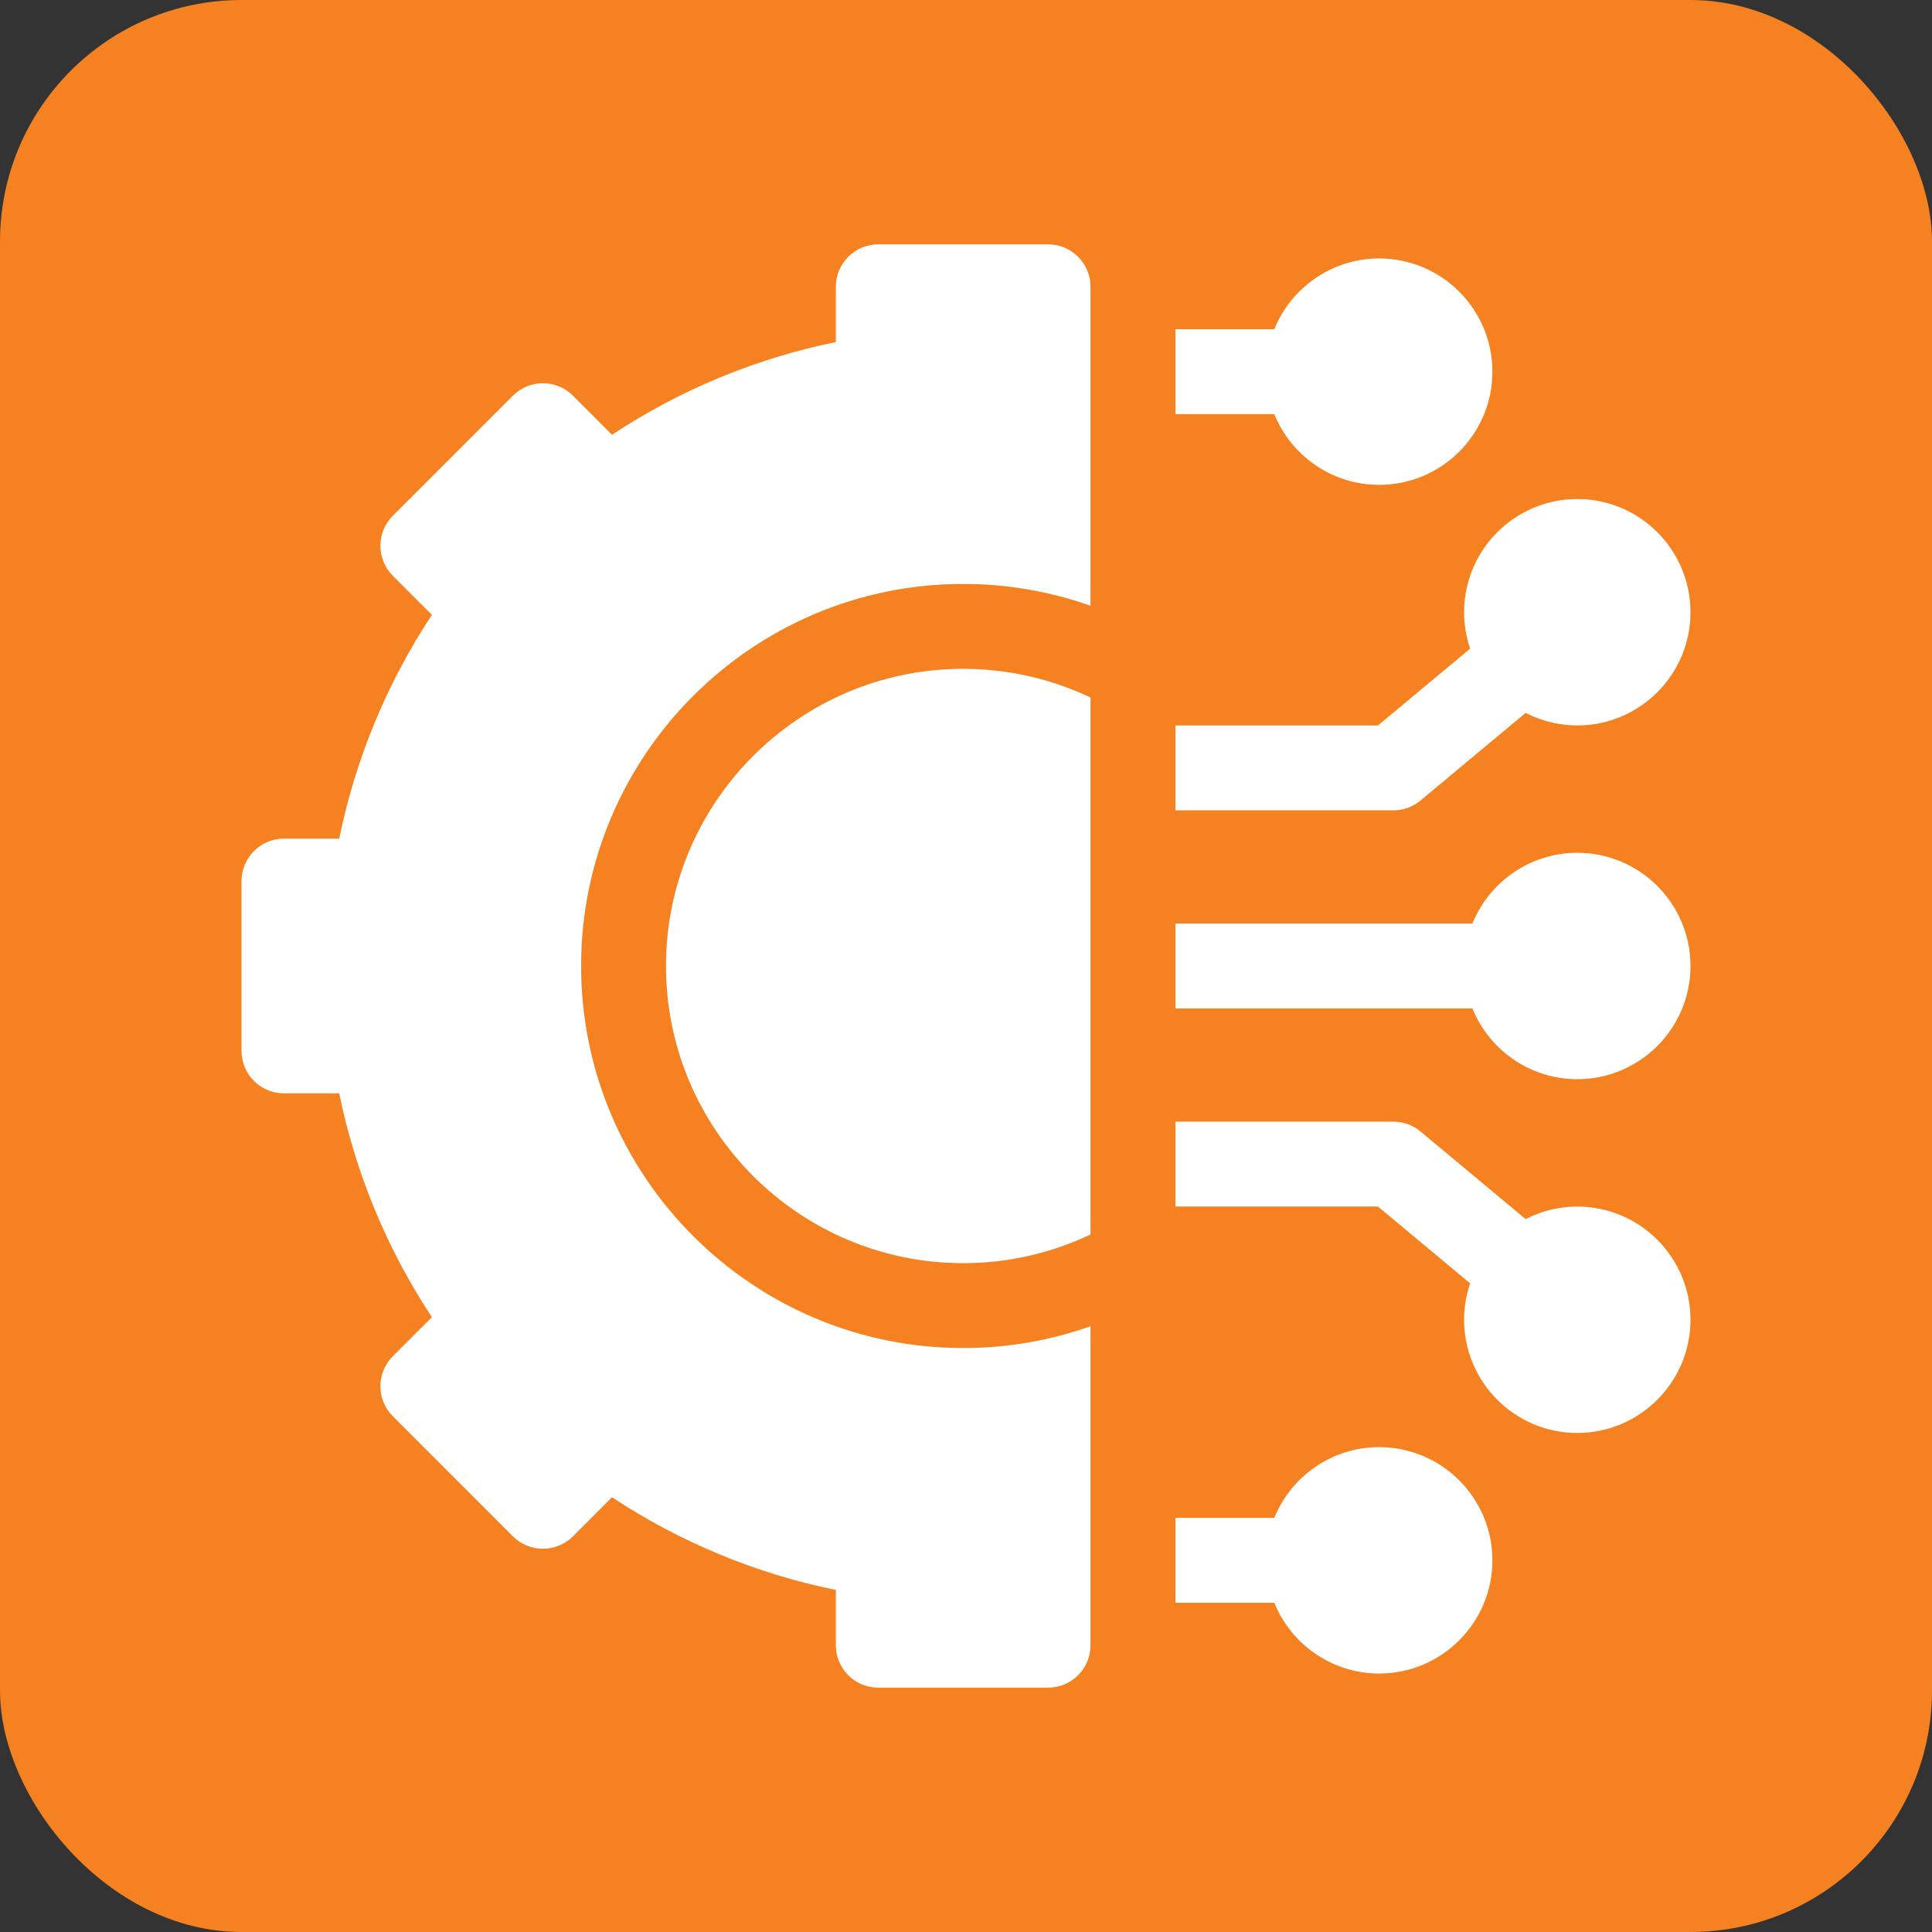
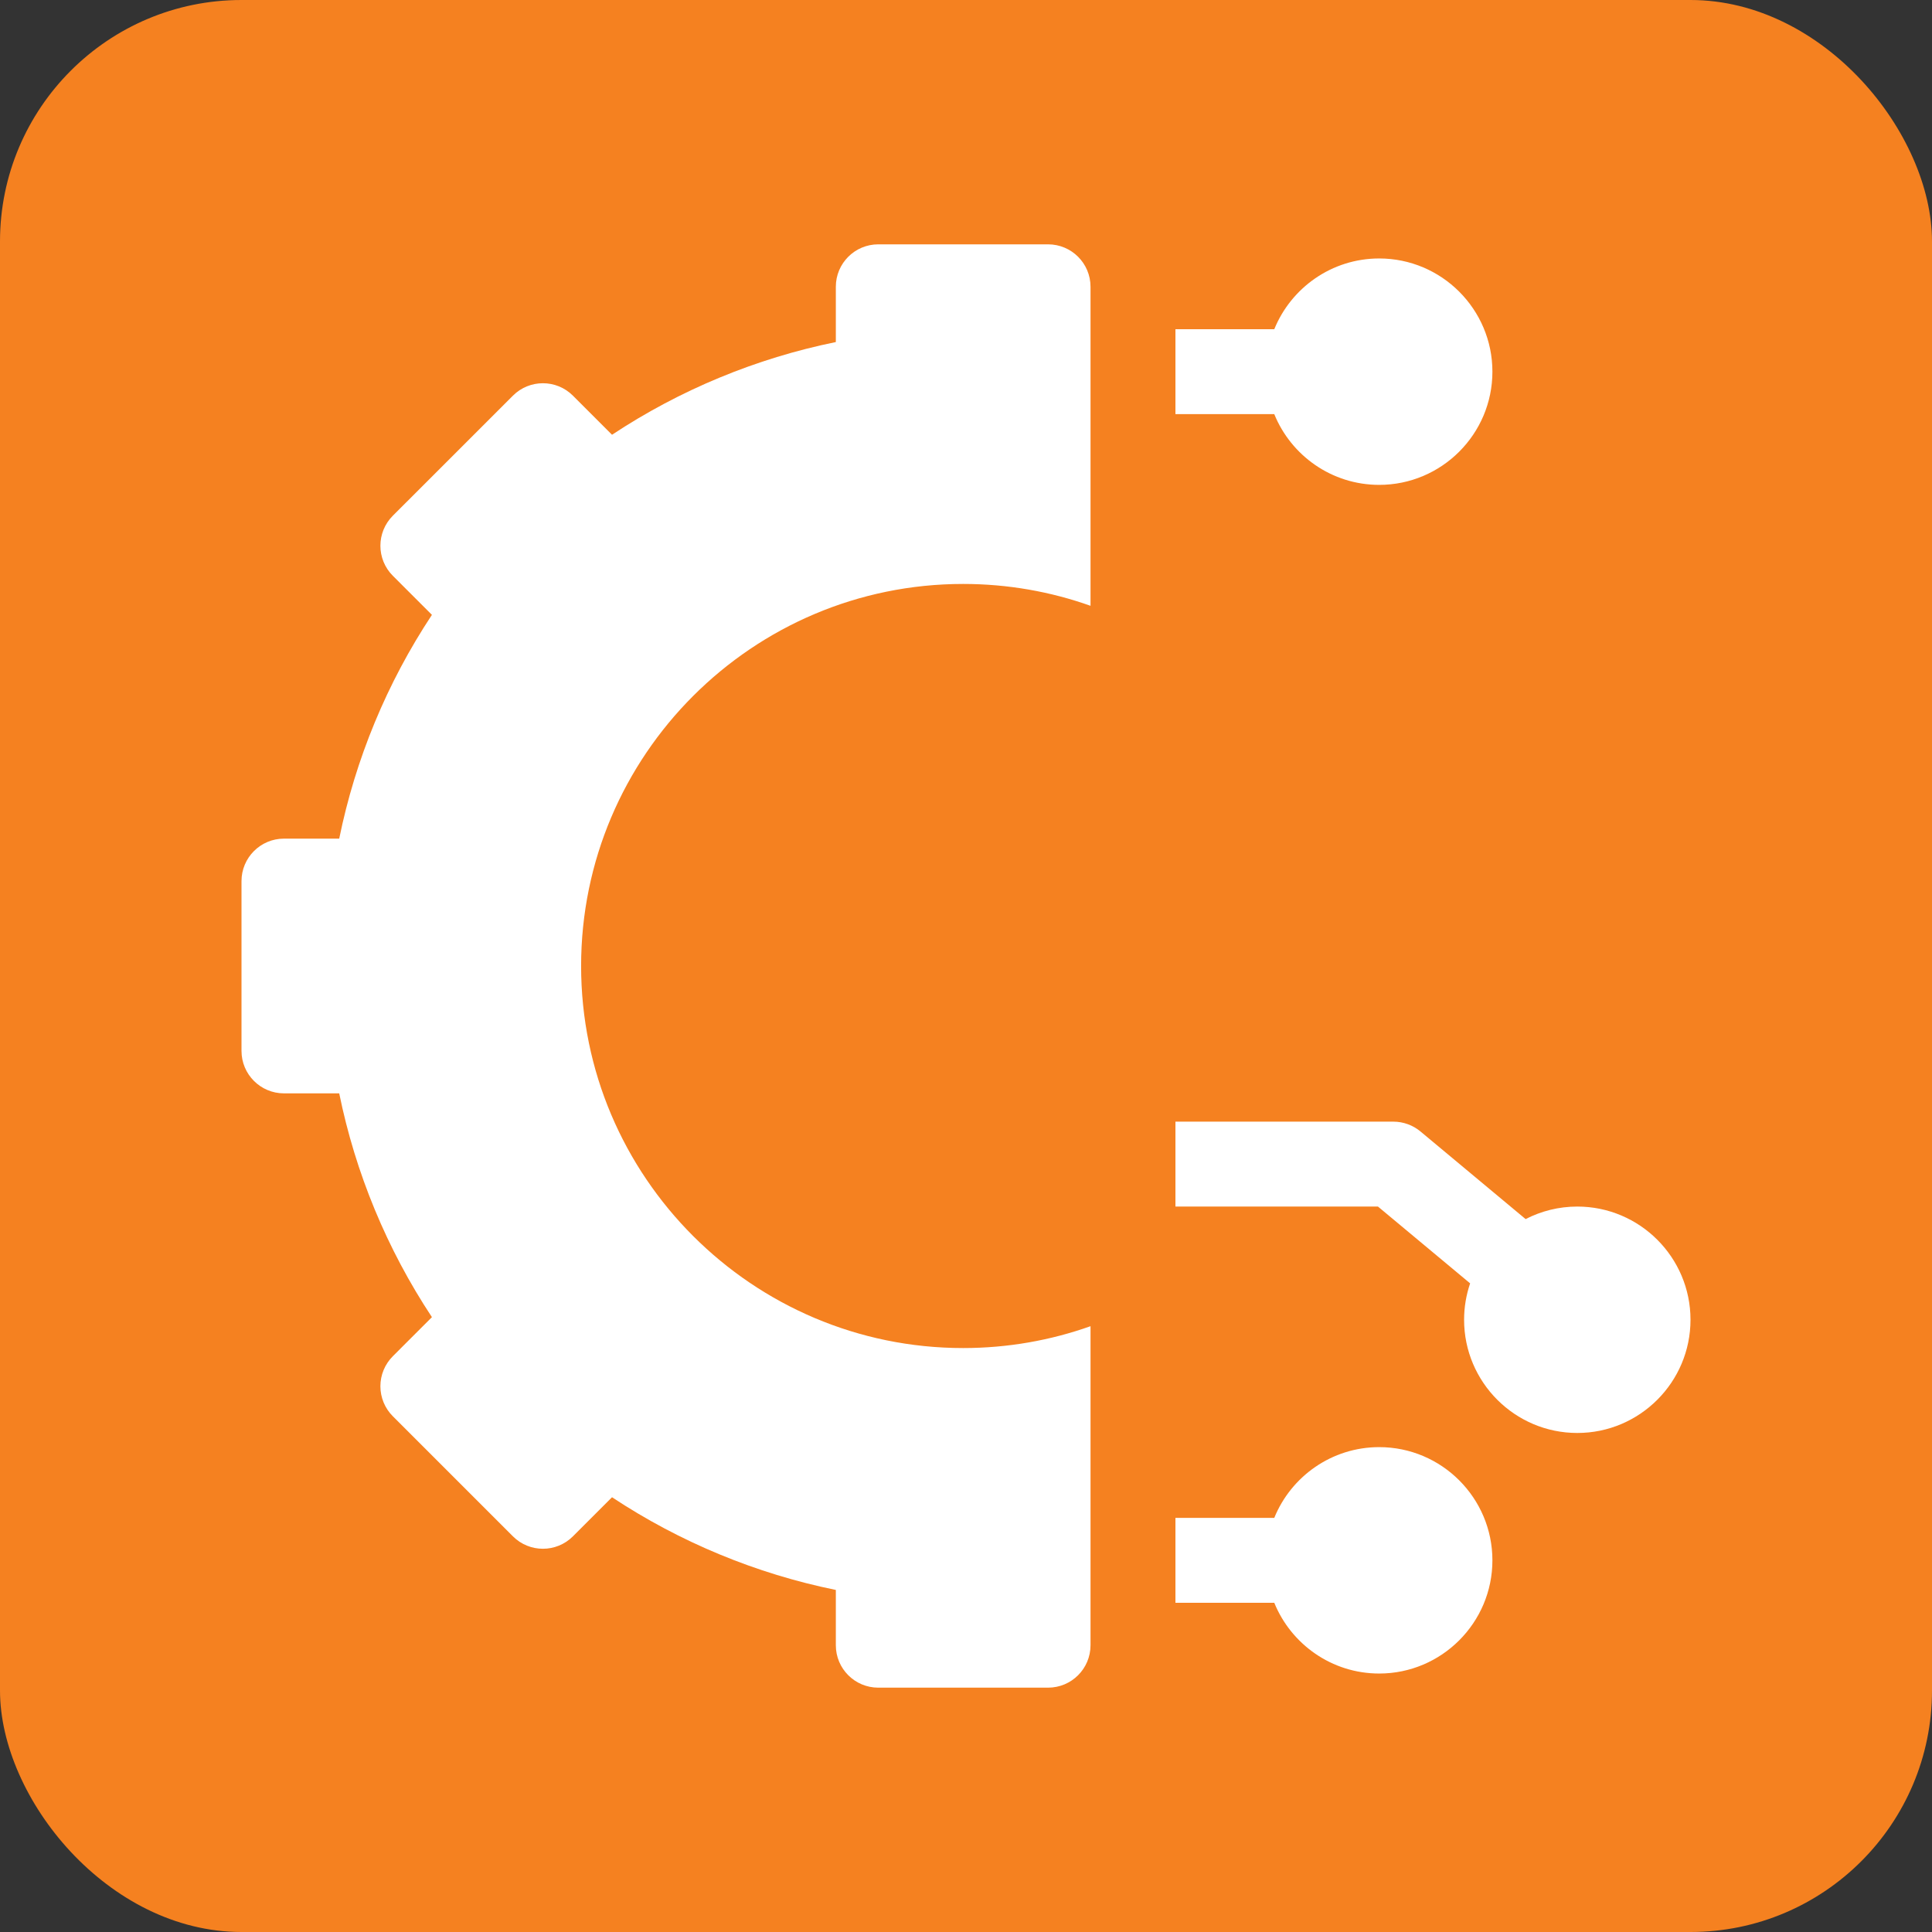
<svg xmlns="http://www.w3.org/2000/svg" width="64" height="64" viewBox="0 0 64 64" fill="none">
  <rect x="0" y="0" width="64" height="64" fill="#333333" stroke="none" />
  <rect width="64" height="64" rx="8" fill="#F58120" />
  <g clip-path="url(#clip0_1447_2796)">
    <path d="M45.688 47.938C44.117 47.938 42.77 48.908 42.212 50.281H38.938V53.094H42.212C42.77 54.467 44.117 55.438 45.688 55.438C47.755 55.438 49.438 53.755 49.438 51.688C49.438 49.62 47.755 47.938 45.688 47.938Z" fill="white" />
    <path d="M52.25 39.969C51.634 39.969 51.052 40.119 50.538 40.384L47.056 37.482C46.804 37.272 46.485 37.156 46.156 37.156H38.938V39.969H45.647L48.7 42.513C48.571 42.892 48.5 43.297 48.5 43.719C48.5 45.786 50.182 47.469 52.25 47.469C54.318 47.469 56 45.786 56 43.719C56 41.651 54.318 39.969 52.25 39.969Z" fill="white" />
-     <path d="M52.25 28.25C50.679 28.25 49.332 29.221 48.775 30.594H38.938V33.406H48.775C49.332 34.779 50.679 35.75 52.25 35.75C54.318 35.75 56 34.068 56 32C56 29.932 54.318 28.25 52.25 28.25Z" fill="white" />
-     <path d="M47.056 26.518L50.538 23.616C51.052 23.881 51.634 24.031 52.25 24.031C54.318 24.031 56 22.349 56 20.281C56 18.213 54.318 16.531 52.25 16.531C50.182 16.531 48.5 18.213 48.5 20.281C48.5 20.703 48.571 21.108 48.7 21.487L45.647 24.031H38.938V26.844H46.156C46.485 26.844 46.804 26.728 47.056 26.518Z" fill="white" />
    <path d="M45.688 16.062C47.755 16.062 49.438 14.38 49.438 12.312C49.438 10.245 47.755 8.562 45.688 8.562C44.117 8.562 42.77 9.533 42.212 10.906H38.938V13.719H42.212C42.77 15.092 44.117 16.062 45.688 16.062Z" fill="white" />
-     <path d="M22.062 32C22.062 37.428 26.478 41.844 31.906 41.844C33.415 41.844 34.846 41.502 36.125 40.893V23.107C34.846 22.498 33.415 22.156 31.906 22.156C26.478 22.156 22.062 26.572 22.062 32Z" fill="white" />
    <path d="M34.719 8.094H29.094C28.317 8.094 27.688 8.723 27.688 9.5V11.331C25.049 11.868 22.523 12.914 20.274 14.402L18.979 13.107C18.43 12.558 17.54 12.558 16.991 13.107L13.013 17.084C12.464 17.634 12.464 18.524 13.013 19.073L14.308 20.368C12.82 22.617 11.774 25.142 11.237 27.781H9.406C8.63 27.781 8 28.411 8 29.188V34.812C8 35.589 8.63 36.219 9.406 36.219H11.237C11.774 38.858 12.82 41.383 14.308 43.632L13.013 44.927C12.749 45.191 12.601 45.548 12.601 45.921C12.601 46.294 12.749 46.652 13.013 46.915L16.991 50.893C17.54 51.442 18.43 51.442 18.979 50.893L20.274 49.598C22.523 51.086 25.049 52.132 27.688 52.669V54.5C27.688 55.277 28.317 55.906 29.094 55.906H34.719C35.495 55.906 36.125 55.277 36.125 54.5V43.932C34.805 44.401 33.385 44.656 31.906 44.656C24.928 44.656 19.25 38.979 19.25 32C19.25 25.021 24.928 19.344 31.906 19.344C33.385 19.344 34.805 19.599 36.125 20.068V9.5C36.125 8.723 35.495 8.094 34.719 8.094Z" fill="white" />
  </g>
  <defs>
    <clipPath id="clip0_1447_2796">
      <rect width="48" height="48" fill="white" transform="translate(8 8)" />
    </clipPath>
  </defs>
</svg>